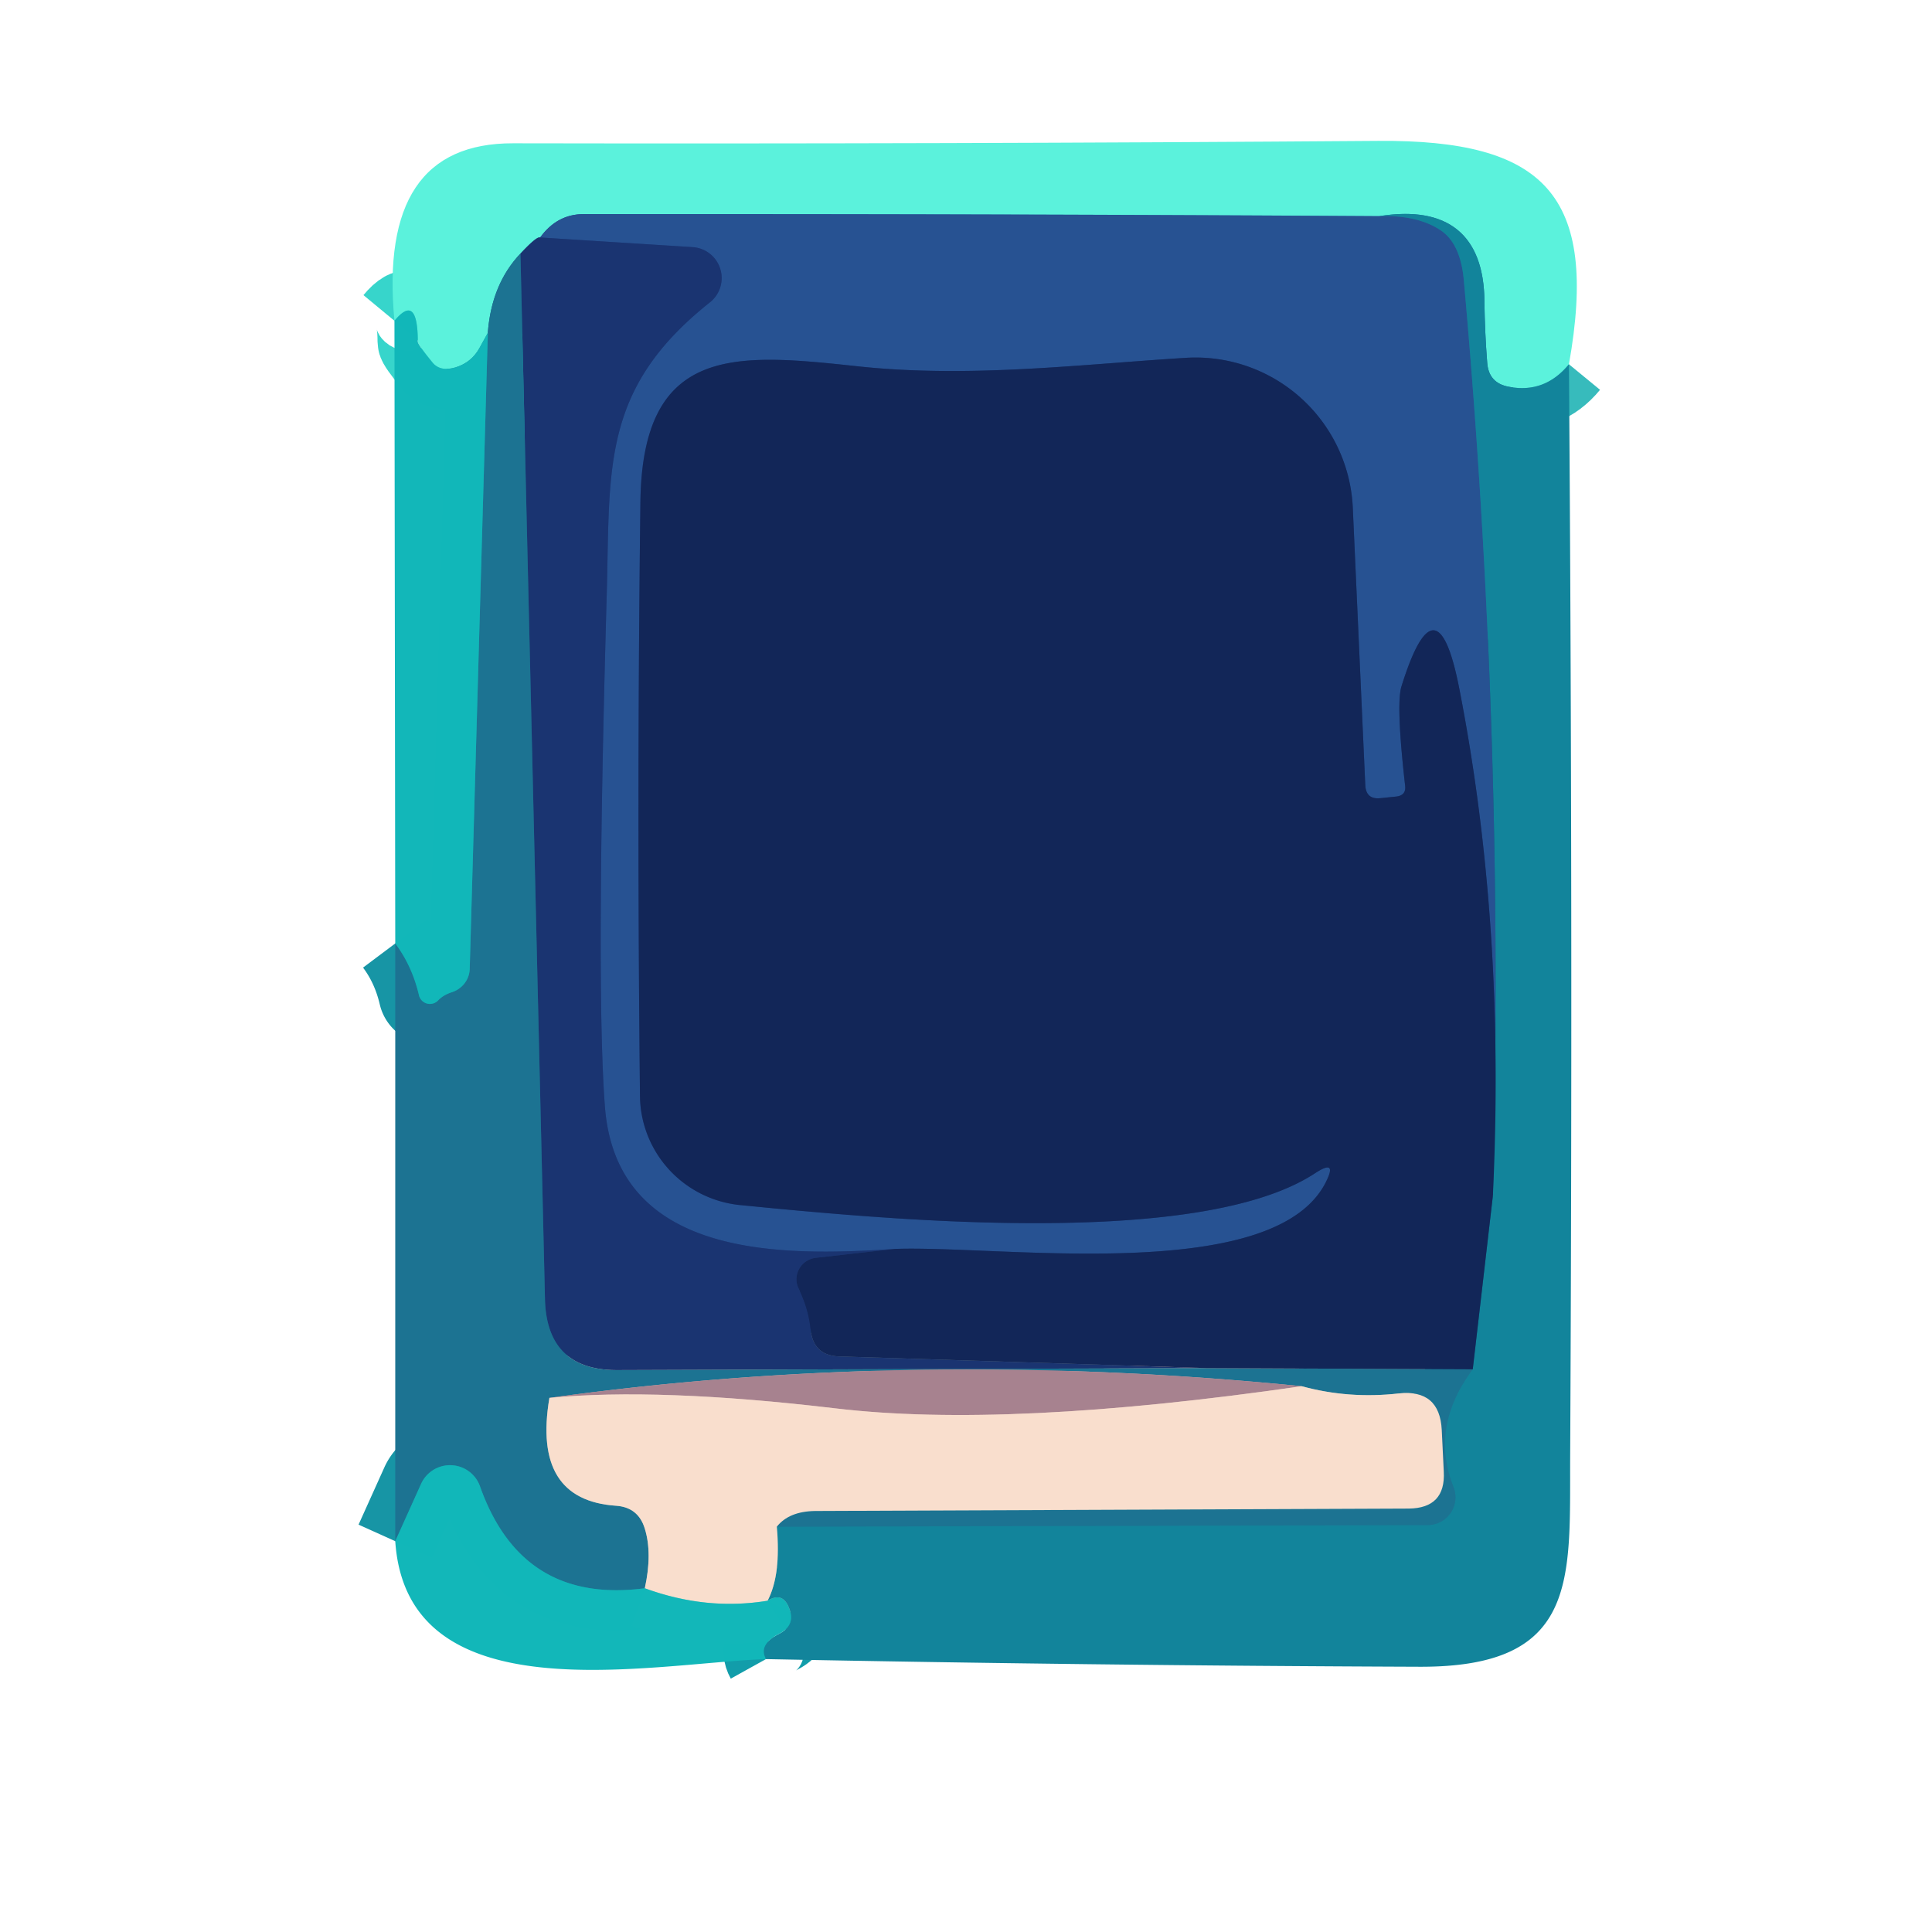
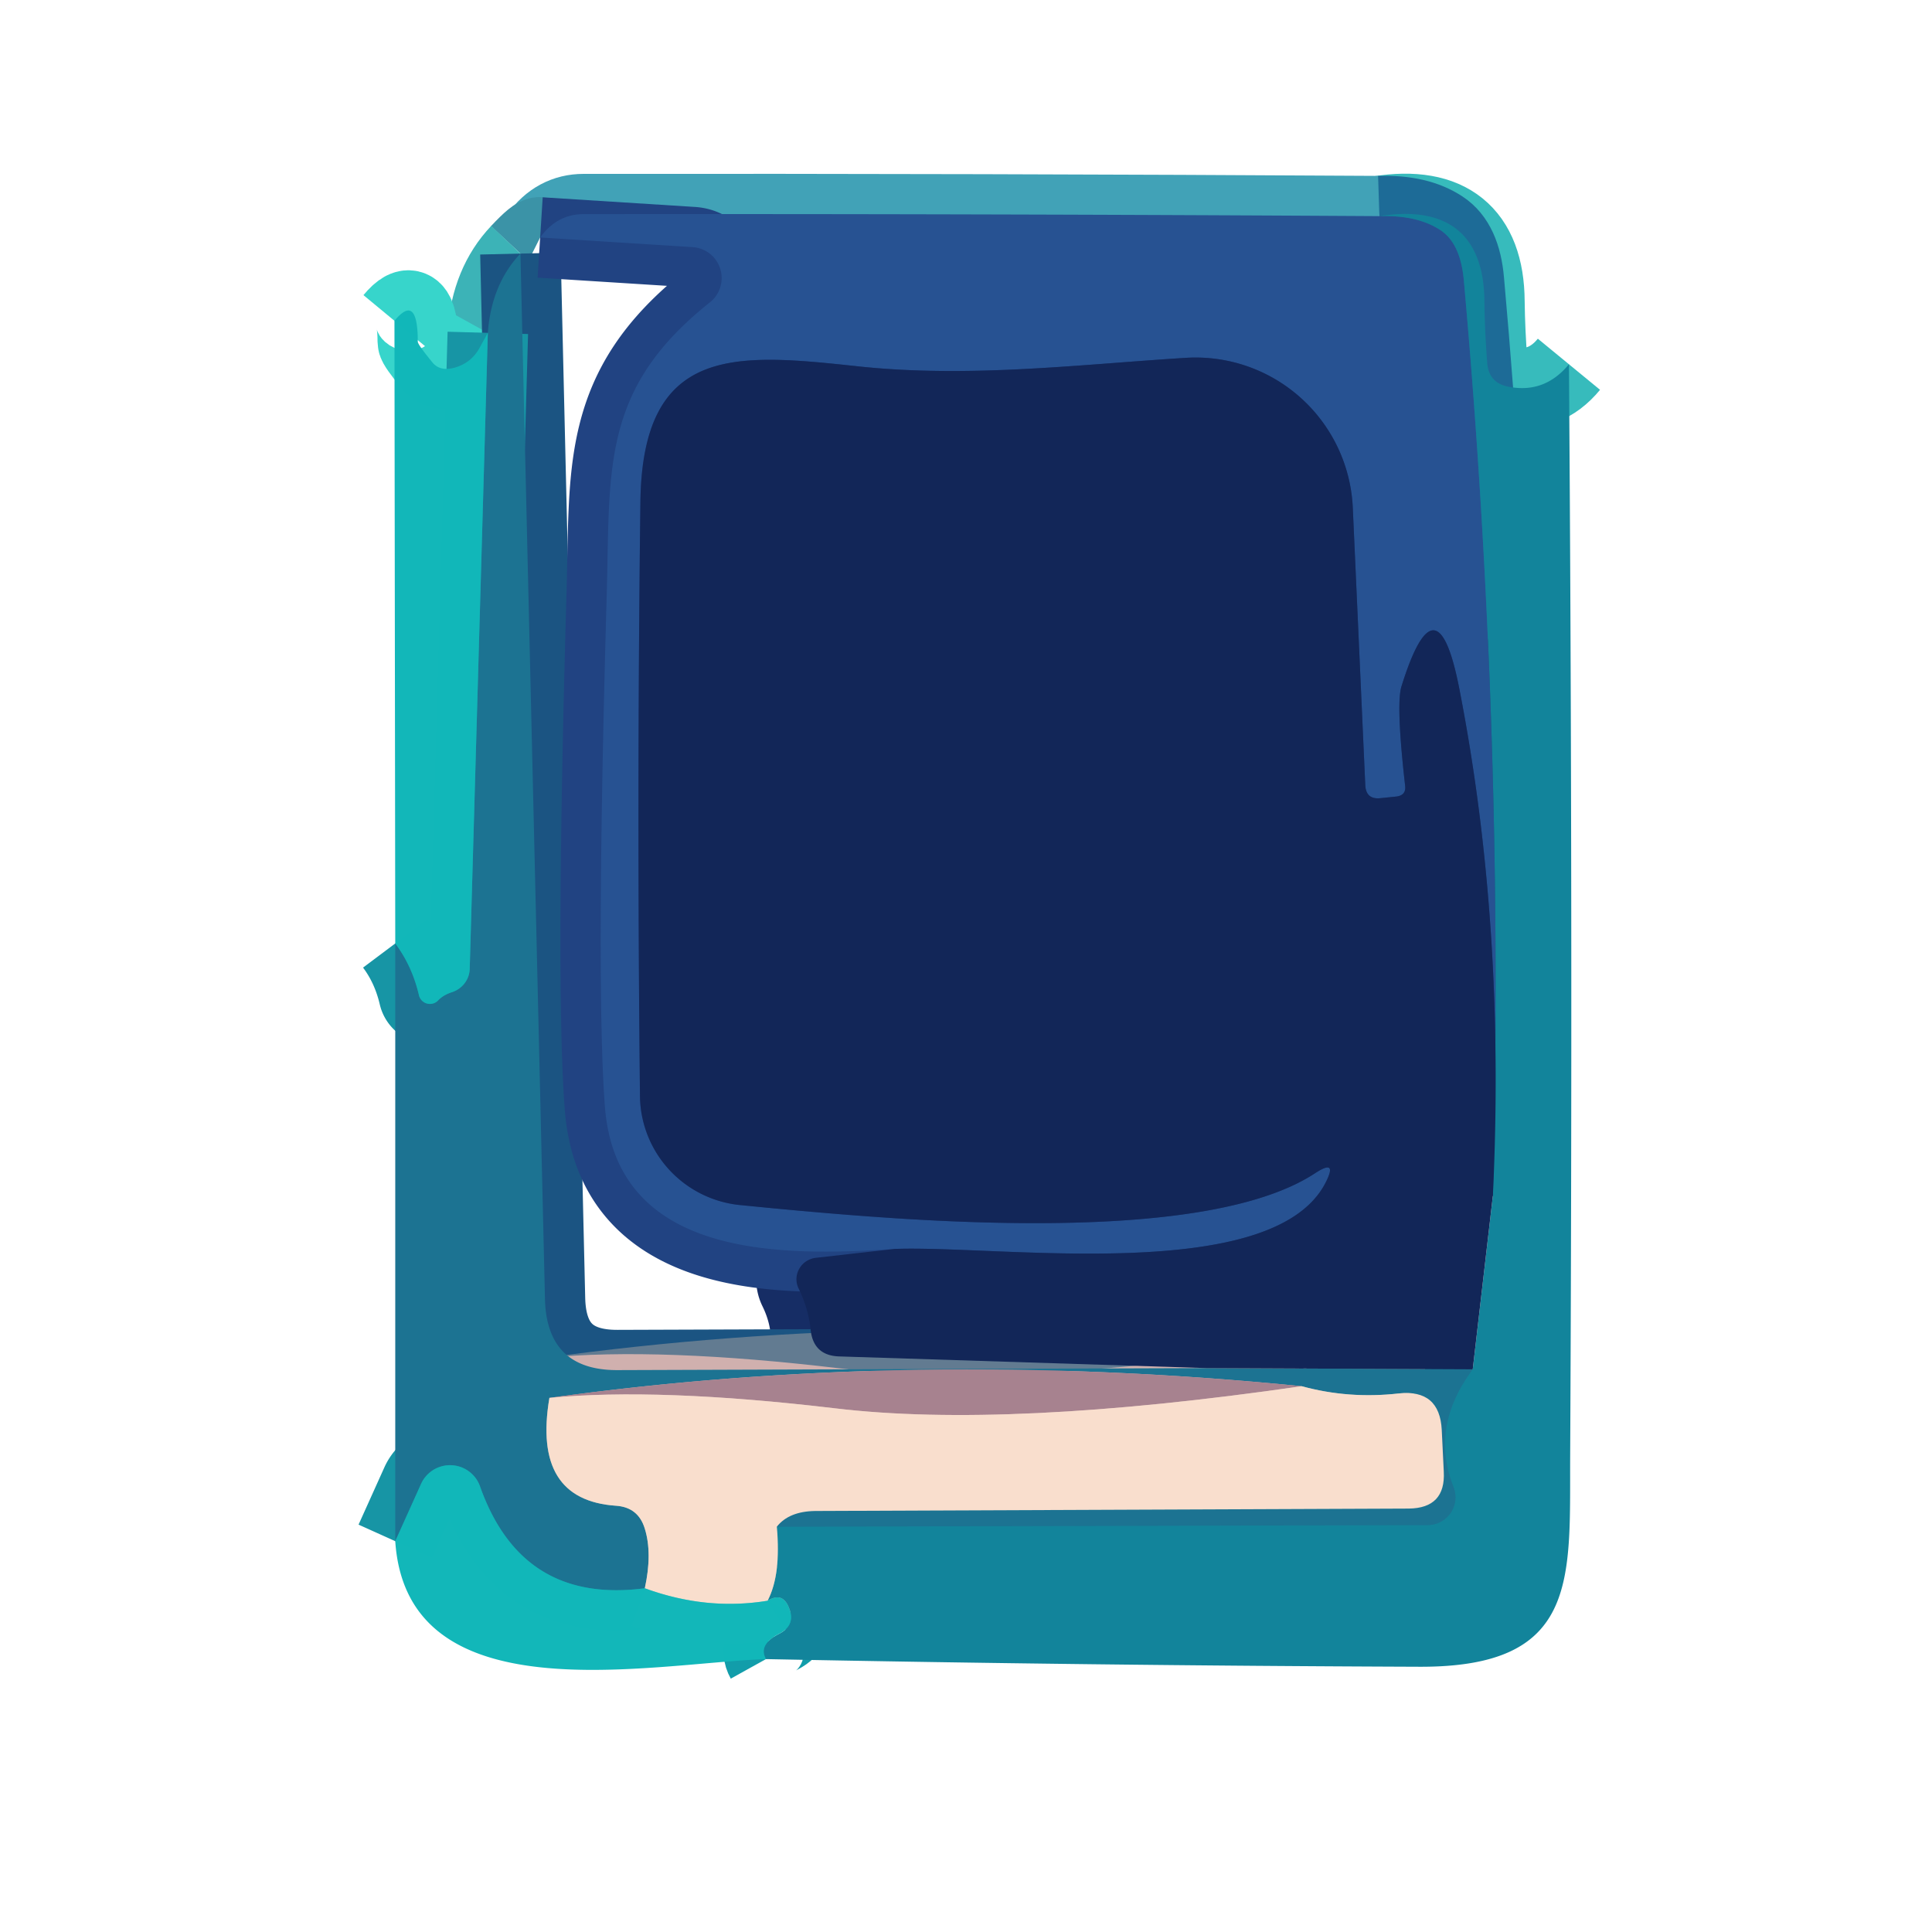
<svg xmlns="http://www.w3.org/2000/svg" version="1.1" viewBox="0.00 0.00 48.00 48.00">
  <g stroke-width="2.00" fill="none" stroke-linecap="butt">
    <path stroke="#37bbbc" vector-effect="non-scaling-stroke" d="   M 38.98 9.05   Q 38.38 9.78 37.49 9.61   Q 36.99 9.52 36.95 9.02   Q 36.89 8.26 36.88 7.49   C 36.87 5.83 35.96 5.10 34.27 5.37" />
    <path stroke="#41a2b7" vector-effect="non-scaling-stroke" d="   M 34.27 5.37   Q 24.41 5.31 14.50 5.32   Q 13.84 5.32 13.42 5.90" />
    <path stroke="#3b93a7" vector-effect="non-scaling-stroke" d="   M 13.42 5.90   Q 13.34 5.86 12.93 6.30" />
    <path stroke="#3cb3b7" vector-effect="non-scaling-stroke" d="   M 12.93 6.30   Q 12.21 7.06 12.12 8.27" />
    <path stroke="#37d5cb" vector-effect="non-scaling-stroke" d="   M 12.12 8.27   L 11.91 8.65   Q 11.71 9.01 11.31 9.13   Q 10.93 9.24 10.74 9.00   Q 10.38 8.56 10.38 8.49   Q 10.38 7.27 9.80 7.97" />
    <path stroke="#162d65" vector-effect="non-scaling-stroke" d="   M 22.22 31.03   L 20.27 31.25   A 0.54 0.53 -16.0 0 0 19.84 32.01   Q 20.09 32.52 20.14 33.04   Q 20.21 33.68 20.85 33.70   L 29.97 33.99" />
    <path stroke="#1b5482" vector-effect="non-scaling-stroke" d="   M 29.97 33.99   L 15.35 34.04   Q 13.59 34.05 13.54 32.29   L 12.93 6.30" />
    <path stroke="#1d6b97" vector-effect="non-scaling-stroke" d="   M 34.27 5.37   Q 35.22 5.34 35.79 5.72   Q 36.29 6.05 36.37 6.98   Q 37.39 18.34 37.09 29.71" />
    <path stroke="#1d3c75" vector-effect="non-scaling-stroke" d="   M 37.09 29.71   Q 37.41 23.02 36.26 17.13   Q 35.70 14.23 34.82 17.05   Q 34.68 17.49 34.91 19.52   Q 34.94 19.76 34.69 19.79   L 34.30 19.83   Q 33.94 19.87 33.92 19.51   L 33.61 12.62   A 3.91 3.91 0.0 0 0 29.47 8.89   C 26.86 9.05 24.09 9.40 21.30 9.10   C 18.25 8.77 15.95 8.57 15.91 12.50   Q 15.82 19.87 15.90 27.22   A 2.76 2.75 2.5 0 0 18.39 29.94   C 21.68 30.26 29.73 31.08 32.67 29.15   Q 33.25 28.77 32.93 29.39   C 31.61 31.94 24.81 30.93 22.22 31.03" />
    <path stroke="#214382" vector-effect="non-scaling-stroke" d="   M 22.22 31.03   C 19.47 31.21 15.33 31.29 15.03 27.51   Q 14.80 24.52 15.07 14.91   C 15.17 11.70 14.88 9.70 17.64 7.51   A 0.77 0.77 0.0 0 0 17.21 6.14   L 13.42 5.90" />
-     <path stroke="#174d75" vector-effect="non-scaling-stroke" d="   M 29.97 33.99   L 36.59 34.02" />
    <path stroke="#8ba9b0" vector-effect="non-scaling-stroke" d="   M 19.30 37.93   Q 19.60 37.55 20.25 37.54   Q 27.89 37.51 35.00 37.48   Q 35.92 37.47 35.87 36.56   L 35.82 35.53   Q 35.77 34.51 34.75 34.62   Q 33.51 34.76 32.34 34.44" />
    <path stroke="#627b91" vector-effect="non-scaling-stroke" d="   M 32.34 34.44   Q 22.68 33.48 13.65 34.73" />
    <path stroke="#8ba9b0" vector-effect="non-scaling-stroke" d="   M 13.65 34.73   Q 13.22 37.27 15.31 37.41   Q 15.86 37.45 16.02 37.98   Q 16.21 38.59 16.02 39.46" />
    <path stroke="#1795a5" vector-effect="non-scaling-stroke" d="   M 16.02 39.46   Q 12.97 39.86 11.93 36.94   A 0.79 0.79 0.0 0 0 10.46 36.87   L 9.82 38.29" />
    <path stroke="#1795a5" vector-effect="non-scaling-stroke" d="   M 9.82 23.44   Q 10.24 24.00 10.41 24.73   A 0.28 0.28 0.0 0 0 10.88 24.86   Q 11.01 24.72 11.23 24.65   A 0.64 0.62 -8.6 0 0 11.67 24.07   L 12.12 8.27" />
    <path stroke="#129daa" vector-effect="non-scaling-stroke" d="   M 19.03 41.22   Q 18.83 40.86 19.36 40.59   Q 19.78 40.37 19.60 39.94   Q 19.44 39.54 19.07 39.77" />
    <path stroke="#86b1b4" vector-effect="non-scaling-stroke" d="   M 19.07 39.77   Q 19.41 39.12 19.30 37.93" />
    <path stroke="#177c97" vector-effect="non-scaling-stroke" d="   M 19.30 37.93   L 35.47 37.89   A 0.69 0.69 0.0 0 0 36.11 36.94   Q 35.52 35.45 36.59 34.02" />
-     <path stroke="#12557a" vector-effect="non-scaling-stroke" d="   M 36.59 34.02   L 37.09 29.71" />
    <path stroke="#86cbc3" vector-effect="non-scaling-stroke" d="   M 19.07 39.77   Q 17.55 40.02 16.02 39.46" />
    <path stroke="#d0b0ae" vector-effect="non-scaling-stroke" d="   M 32.34 34.44   Q 25.02 35.50 20.75 34.99   Q 16.36 34.47 13.65 34.73" />
  </g>
-   <path fill="#5bf2dc" d="   M 38.98 9.05   Q 38.38 9.78 37.49 9.61   Q 36.99 9.52 36.95 9.02   Q 36.89 8.26 36.88 7.49   C 36.87 5.83 35.96 5.10 34.27 5.37   Q 24.41 5.31 14.50 5.32   Q 13.84 5.32 13.42 5.90   Q 13.34 5.86 12.93 6.30   Q 12.21 7.06 12.12 8.27   L 11.91 8.65   Q 11.71 9.01 11.31 9.13   Q 10.93 9.24 10.74 9.00   Q 10.38 8.56 10.38 8.49   Q 10.38 7.27 9.80 7.97   Q 9.38 3.55 12.75 3.56   Q 23.45 3.58 34.24 3.50   C 38.36 3.47 39.73 4.83 38.98 9.05   Z" />
  <path fill="#275292" d="   M 34.27 5.37   Q 35.22 5.34 35.79 5.72   Q 36.29 6.05 36.37 6.98   Q 37.39 18.34 37.09 29.71   Q 37.41 23.02 36.26 17.13   Q 35.70 14.23 34.82 17.05   Q 34.68 17.49 34.91 19.52   Q 34.94 19.76 34.69 19.79   L 34.30 19.83   Q 33.94 19.87 33.92 19.51   L 33.61 12.62   A 3.91 3.91 0.0 0 0 29.47 8.89   C 26.86 9.05 24.09 9.40 21.30 9.10   C 18.25 8.77 15.95 8.57 15.91 12.50   Q 15.82 19.87 15.90 27.22   A 2.76 2.75 2.5 0 0 18.39 29.94   C 21.68 30.26 29.73 31.08 32.67 29.15   Q 33.25 28.77 32.93 29.39   C 31.61 31.94 24.81 30.93 22.22 31.03   C 19.47 31.21 15.33 31.29 15.03 27.51   Q 14.80 24.52 15.07 14.91   C 15.17 11.70 14.88 9.70 17.64 7.51   A 0.77 0.77 0.0 0 0 17.21 6.14   L 13.42 5.90   Q 13.84 5.32 14.50 5.32   Q 24.41 5.31 34.27 5.37   Z" />
  <path fill="#12849b" d="   M 34.27 5.37   C 35.96 5.10 36.87 5.83 36.88 7.49   Q 36.89 8.26 36.95 9.02   Q 36.99 9.52 37.49 9.61   Q 38.38 9.78 38.98 9.05   Q 39.08 22.65 39.01 36.26   C 39.00 39.27 39.21 41.43 35.25 41.41   Q 27.14 41.38 19.03 41.22   Q 18.83 40.86 19.36 40.59   Q 19.78 40.37 19.60 39.94   Q 19.44 39.54 19.07 39.77   Q 19.41 39.12 19.30 37.93   L 35.47 37.89   A 0.69 0.69 0.0 0 0 36.11 36.94   Q 35.52 35.45 36.59 34.02   L 37.09 29.71   Q 37.39 18.34 36.37 6.98   Q 36.29 6.05 35.79 5.72   Q 35.22 5.34 34.27 5.37   Z" />
-   <path fill="#1a3471" d="   M 13.42 5.90   L 17.21 6.14   A 0.77 0.77 0.0 0 1 17.64 7.51   C 14.88 9.70 15.17 11.70 15.07 14.91   Q 14.80 24.52 15.03 27.51   C 15.33 31.29 19.47 31.21 22.22 31.03   L 20.27 31.25   A 0.54 0.53 -16.0 0 0 19.84 32.01   Q 20.09 32.52 20.14 33.04   Q 20.21 33.68 20.85 33.70   L 29.97 33.99   L 15.35 34.04   Q 13.59 34.05 13.54 32.29   L 12.93 6.30   Q 13.34 5.86 13.42 5.90   Z" />
  <path fill="#1c7392" d="   M 12.93 6.30   L 13.54 32.29   Q 13.59 34.05 15.35 34.04   L 29.97 33.99   L 36.59 34.02   Q 35.52 35.45 36.11 36.94   A 0.69 0.69 0.0 0 1 35.47 37.89   L 19.30 37.93   Q 19.60 37.55 20.25 37.54   Q 27.89 37.51 35.00 37.48   Q 35.92 37.47 35.87 36.56   L 35.82 35.53   Q 35.77 34.51 34.75 34.62   Q 33.51 34.76 32.34 34.44   Q 22.68 33.48 13.65 34.73   Q 13.22 37.27 15.31 37.41   Q 15.86 37.45 16.02 37.98   Q 16.21 38.59 16.02 39.46   Q 12.97 39.86 11.93 36.94   A 0.79 0.79 0.0 0 0 10.46 36.87   L 9.82 38.29   L 9.82 23.44   Q 10.24 24.00 10.41 24.73   A 0.28 0.28 0.0 0 0 10.88 24.86   Q 11.01 24.72 11.23 24.65   A 0.64 0.62 -8.6 0 0 11.67 24.07   L 12.12 8.27   Q 12.21 7.06 12.93 6.30   Z" />
  <path fill="#12b7b9" fill-opacity="0.996" d="   M 12.12 8.27   L 11.67 24.07   A 0.64 0.62 -8.6 0 1 11.23 24.65   Q 11.01 24.72 10.88 24.86   A 0.28 0.28 0.0 0 1 10.41 24.73   Q 10.24 24.00 9.82 23.44   L 9.80 7.97   Q 10.38 7.27 10.38 8.49   Q 10.38 8.56 10.74 9.00   Q 10.93 9.24 11.31 9.13   Q 11.71 9.01 11.91 8.65   L 12.12 8.27   Z" />
  <path fill="#122658" d="   M 37.09 29.71   L 36.59 34.02   L 29.97 33.99   L 20.85 33.70   Q 20.21 33.68 20.14 33.04   Q 20.09 32.52 19.84 32.01   A 0.54 0.53 -16.0 0 1 20.27 31.25   L 22.22 31.03   C 24.81 30.93 31.61 31.94 32.93 29.39   Q 33.25 28.77 32.67 29.15   C 29.73 31.08 21.68 30.26 18.39 29.94   A 2.76 2.75 2.5 0 1 15.90 27.22   Q 15.82 19.87 15.91 12.50   C 15.95 8.57 18.25 8.77 21.30 9.10   C 24.09 9.40 26.86 9.05 29.47 8.89   A 3.91 3.91 0.0 0 1 33.61 12.62   L 33.92 19.51   Q 33.94 19.87 34.30 19.83   L 34.69 19.79   Q 34.94 19.76 34.91 19.52   Q 34.68 17.49 34.82 17.05   Q 35.70 14.23 36.26 17.13   Q 37.41 23.02 37.09 29.71   Z" />
  <path fill="#a7828f" d="   M 32.34 34.44   Q 25.02 35.50 20.75 34.99   Q 16.36 34.47 13.65 34.73   Q 22.68 33.48 32.34 34.44   Z" />
  <path fill="#f9decd" d="   M 32.34 34.44   Q 33.51 34.76 34.75 34.62   Q 35.77 34.51 35.82 35.53   L 35.87 36.56   Q 35.92 37.47 35.00 37.48   Q 27.89 37.51 20.25 37.54   Q 19.60 37.55 19.30 37.93   Q 19.41 39.12 19.07 39.77   Q 17.55 40.02 16.02 39.46   Q 16.21 38.59 16.02 37.98   Q 15.86 37.45 15.31 37.41   Q 13.22 37.27 13.65 34.73   Q 16.36 34.47 20.75 34.99   Q 25.02 35.50 32.34 34.44   Z" />
  <path fill="#12b7b9" fill-opacity="0.996" d="   M 16.02 39.46   Q 17.55 40.02 19.07 39.77   Q 19.44 39.54 19.60 39.94   Q 19.78 40.37 19.36 40.59   Q 18.83 40.86 19.03 41.22   C 16.16 41.32 10.11 42.65 9.82 38.29   L 10.46 36.87   A 0.79 0.79 0.0 0 1 11.93 36.94   Q 12.97 39.86 16.02 39.46   Z" />
</svg>